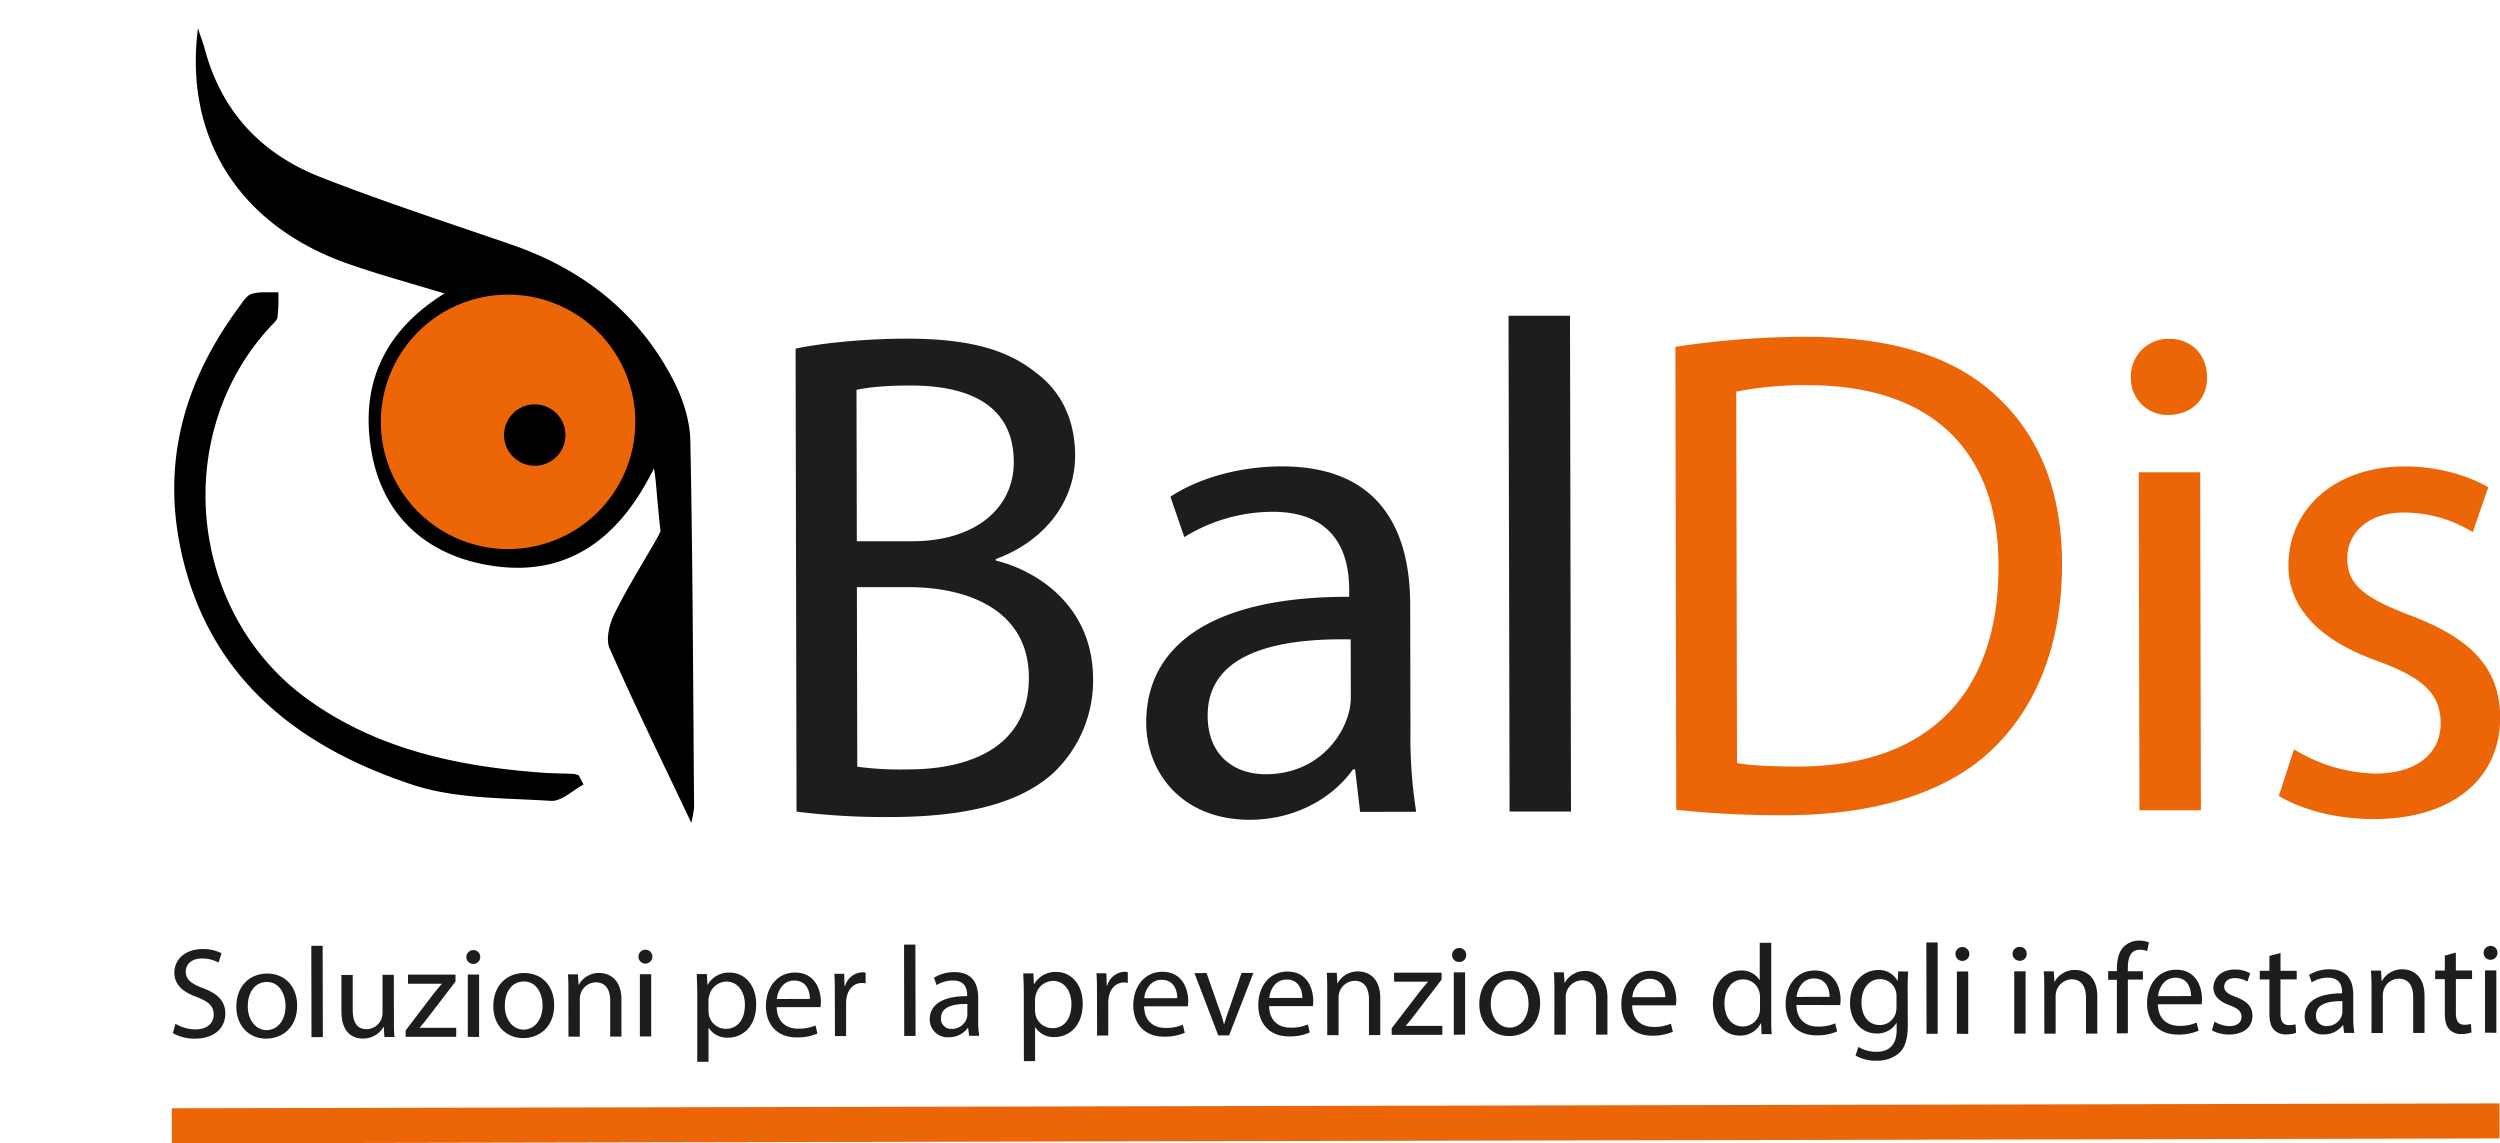
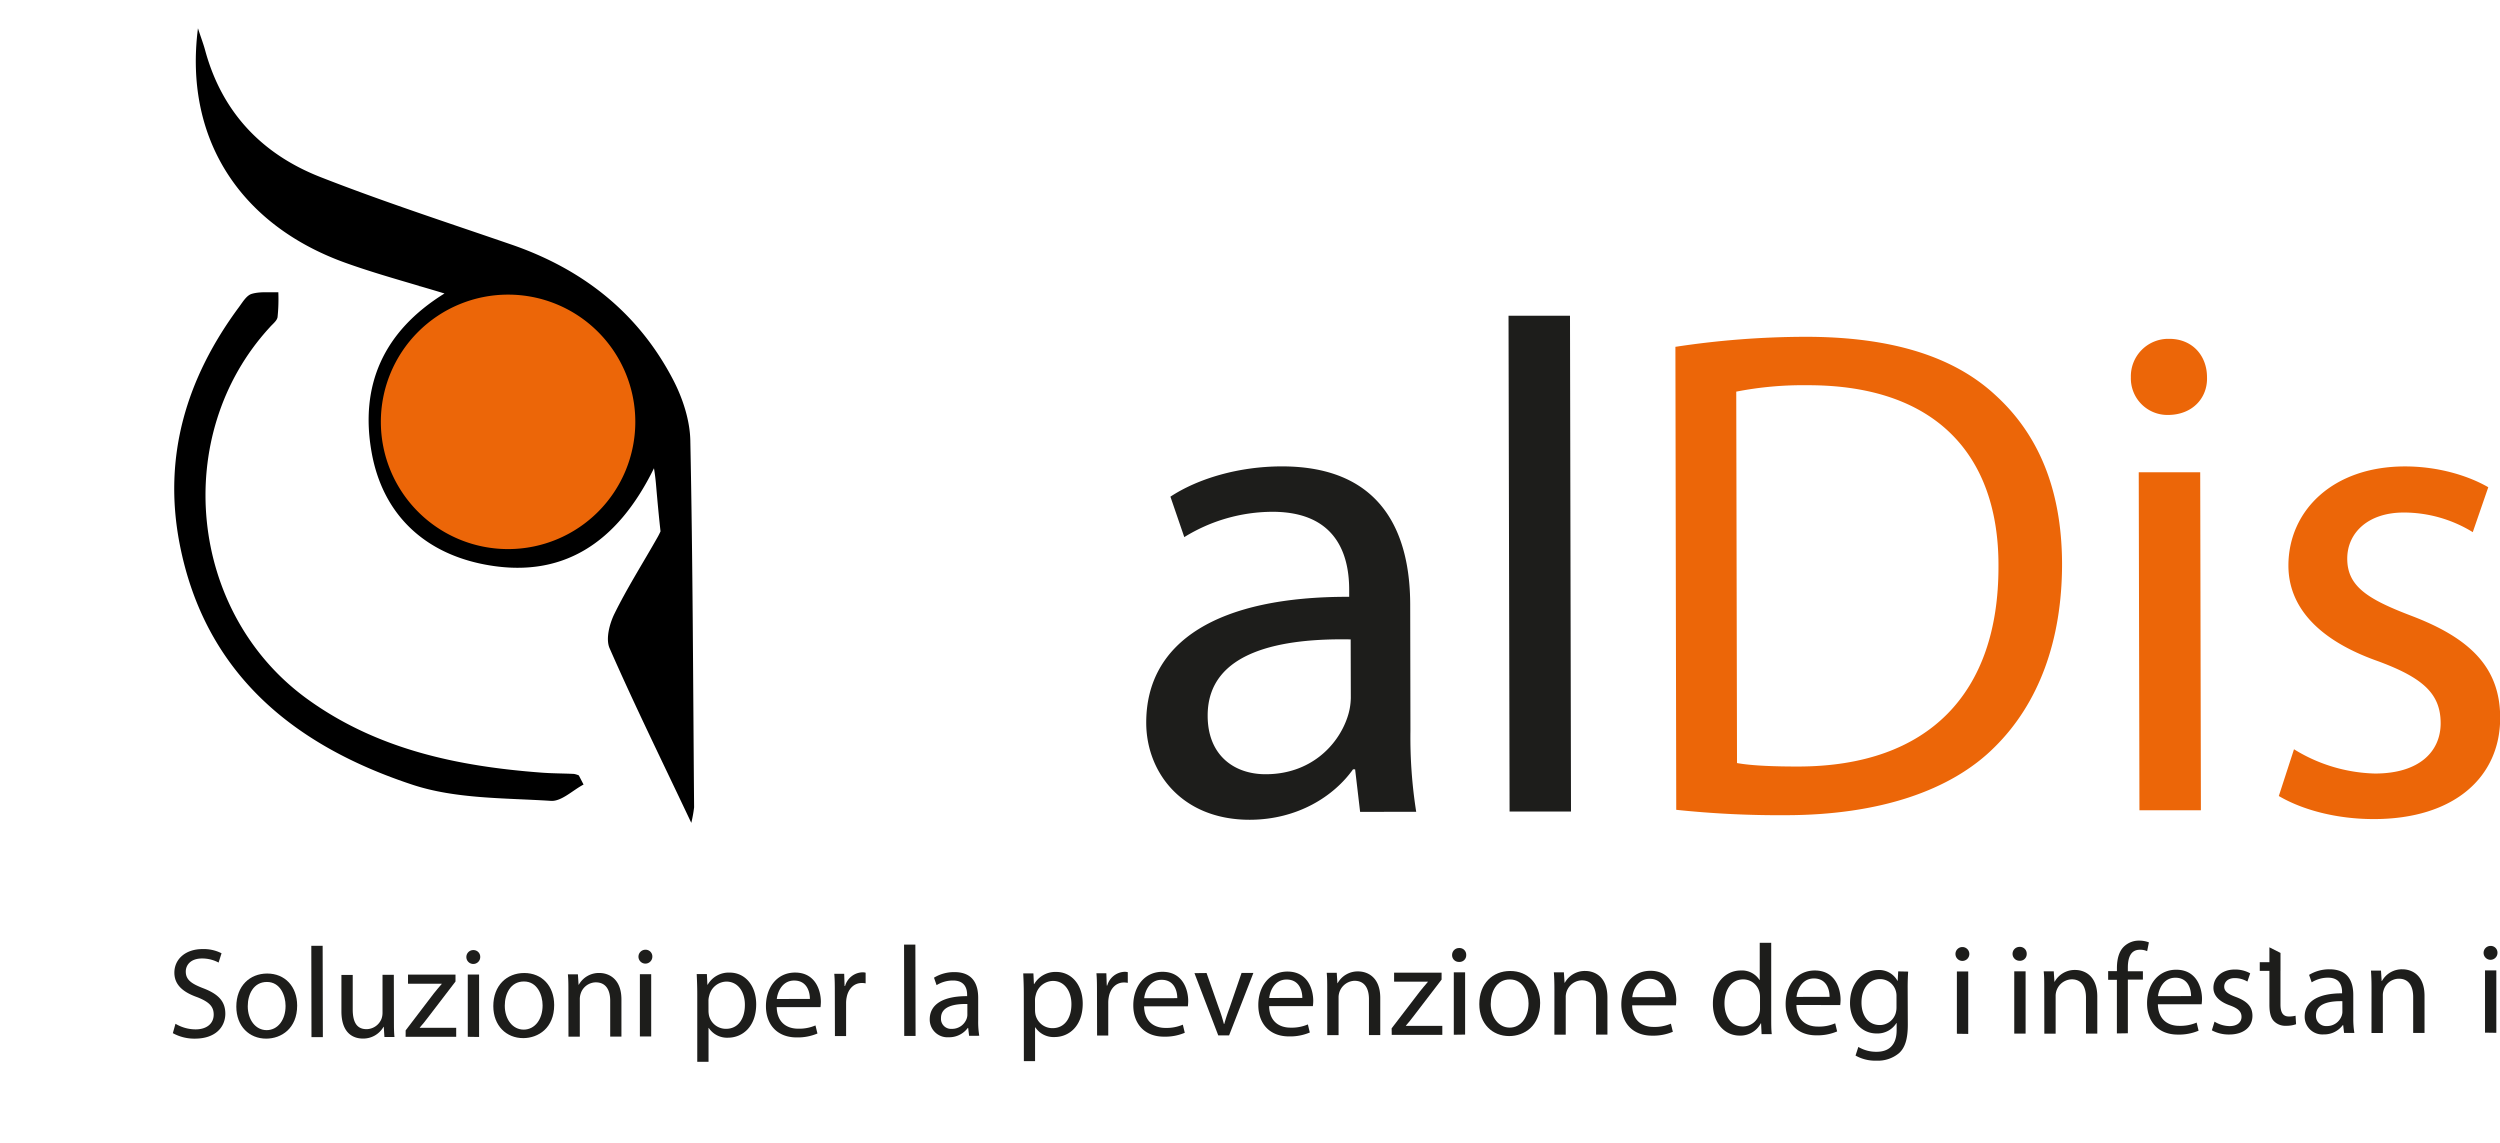
<svg xmlns="http://www.w3.org/2000/svg" id="Livello_1" data-name="Livello 1" viewBox="0 0 720.75 329.62">
  <defs>
    <style>.cls-1,.cls-5{fill-rule:evenodd;}.cls-2,.cls-5{fill:#ec6608;}.cls-3{fill:none;}.cls-4{fill:#1d1d1b;}</style>
  </defs>
  <path class="cls-1" d="M157,125.6c-.12-5.86-2.17-12.14-4.9-17.42C142,88.68,125.84,76.07,105.15,69,86.83,62.69,68.39,56.69,50.37,49.63,33.56,43.05,22,31,17.13,13.11c-.47-1.76-1.13-3.47-2.08-6.37C11,38.32,27,63.32,57.46,74.31c7,2.52,14.11,4.56,21.51,6.74h-.3l.46.06q3.45,1,7,2.08c-17.64,10.92-24.47,26.53-21,45.87,3.09,17.24,14.44,28.34,31.28,32,23.52,5.05,39.59-6,50.11-27.49.25,1.53.45,3.09.59,4.71.5,5.87.93,10.27,1.3,13.49-.26.57-.54,1.14-.86,1.7-4.14,7.33-8.68,14.46-12.4,22-1.45,2.93-2.6,7.35-1.42,10,7.14,16.29,15,32.25,23.55,50.34a37,37,0,0,0,.81-4.48C157.79,196.07,157.72,160.83,157,125.6Z" transform="translate(42.02 1.42)" />
  <path class="cls-2" d="M619.34,214.59a46.42,46.42,0,0,0,23.35,7c12.89,0,18.93-6.44,18.93-14.49,0-8.46-5-13.09-18.12-17.92C626,183,617.73,173.31,617.73,161.64c0-15.71,12.68-28.59,33.62-28.59,9.86,0,18.52,2.82,24,6L670.88,152A38,38,0,0,0,651,146.34c-10.47,0-16.31,6-16.31,13.28,0,8,5.84,11.68,18.52,16.51,16.91,6.44,25.57,14.9,25.57,29.4,0,17.11-13.29,29.19-36.44,29.19-10.67,0-20.53-2.62-27.38-6.65Z" transform="translate(42.02 1.42)" />
  <rect class="cls-3" x="-41.77" y="-1.21" width="198.58" height="244.71" transform="translate(41.77 1.54) rotate(-0.12)" />
-   <path class="cls-4" d="M187.35,99.09c7.65-1.62,19.72-2.85,32-2.88,17.52,0,28.8,3,37.27,9.79,7.06,5.22,11.3,13.26,11.32,23.94,0,13.08-8.61,24.57-22.89,29.83v.41c12.89,3.19,28,13.83,28.06,34a36.61,36.61,0,0,1-11.42,27.21C252.24,230,237,234.08,214.8,234.13a204.19,204.19,0,0,1-27.18-1.56ZM205,154.62l15.9,0c18.52,0,29.37-9.72,29.35-22.81,0-15.9-12.13-22.12-29.84-22.08-8.06,0-12.68.63-15.5,1.24Zm.13,65a93.46,93.46,0,0,0,14.7.78c18.12,0,34.81-6.72,34.77-26.45,0-18.52-16-26.14-35.08-26.1l-14.5,0Z" transform="translate(42.02 1.42)" />
  <path class="cls-4" d="M350.1,232.64l-1.44-12.27h-.6c-5.42,7.66-15.88,14.52-29.77,14.55-19.73,0-29.82-13.83-29.85-27.92-.05-23.56,20.86-36.48,58.51-36.36v-2c0-8.06-2.26-22.55-22.19-22.51a48.59,48.59,0,0,0-25.35,7.3l-4-11.66c8-5.26,19.71-8.7,32-8.73,29.8-.06,37.09,20.26,37.13,39.79l.07,36.44a137.65,137.65,0,0,0,1.66,23.35Zm-2.72-49.72c-19.33-.36-41.27,3.11-41.23,22,0,11.47,7.69,16.89,16.74,16.87,12.69,0,20.73-8.09,23.53-16.35a18.3,18.3,0,0,0,1-5.64Z" transform="translate(42.02 1.42)" />
  <path class="cls-4" d="M392.89,89.61l17.72,0,.29,142.94-17.71,0Z" transform="translate(42.02 1.42)" />
  <path class="cls-2" d="M441,98.57a251.31,251.31,0,0,1,37.24-2.89c25.17-.05,43.09,5.75,55,16.8,12.1,11,19.18,26.74,19.23,48.68,0,22.14-6.76,40.28-19.42,52.78-12.66,12.71-33.58,19.6-60,19.66a283.53,283.53,0,0,1-31.81-1.55Zm17.76,120c4.43.79,10.87,1,17.72,1,37.44-.08,57.73-21.06,57.66-57.7.14-32-18-52.31-55.07-52.23a100.11,100.11,0,0,0-20.53,1.85Z" transform="translate(42.02 1.42)" />
  <path class="cls-2" d="M594.26,107.32c.21,6-4.21,10.88-11.25,10.89a10.54,10.54,0,0,1-10.7-10.85,10.79,10.79,0,0,1,11.05-11.09C590,96.25,594.25,101.08,594.26,107.32ZM574.78,232.18l-.2-97.44,17.72,0,.2,97.44Z" transform="translate(42.02 1.42)" />
  <path class="cls-4" d="M8.57,293.73a11.38,11.38,0,0,0,5.79,1.62c3.31,0,5.23-1.75,5.23-4.27,0-2.34-1.35-3.67-4.72-5-4.09-1.44-6.62-3.55-6.62-7.08,0-3.89,3.21-6.79,8.07-6.8a11.28,11.28,0,0,1,5.53,1.21L21,276.09a10,10,0,0,0-4.76-1.18c-3.41,0-4.7,2-4.7,3.76,0,2.33,1.53,3.48,5,4.81,4.23,1.62,6.39,3.66,6.4,7.33,0,3.86-2.84,7.2-8.74,7.21a12.88,12.88,0,0,1-6.39-1.58Z" transform="translate(42.02 1.42)" />
  <path class="cls-4" d="M43.65,288.47c0,6.64-4.58,9.54-8.92,9.55-4.86,0-8.61-3.54-8.62-9.22,0-6,3.91-9.54,8.88-9.55C40.15,279.24,43.64,283,43.65,288.47Zm-14.24.21c0,3.93,2.27,6.9,5.46,6.89s5.45-2.94,5.44-7c0-3-1.53-6.9-5.39-6.89S29.4,285.27,29.41,288.68Z" transform="translate(42.02 1.42)" />
  <path class="cls-4" d="M47.73,271.25H51l.06,26.34H47.78Z" transform="translate(42.02 1.42)" />
  <path class="cls-4" d="M71.55,292.64c0,1.85,0,3.49.16,4.9h-2.9l-.19-2.93h-.07A6.74,6.74,0,0,1,62.62,298c-2.82,0-6.2-1.54-6.21-7.85l0-10.5h3.26l0,9.94c0,3.41,1,5.71,4,5.7a4.72,4.72,0,0,0,4.3-3,5,5,0,0,0,.29-1.67l0-11h3.26Z" transform="translate(42.02 1.42)" />
  <path class="cls-4" d="M74.93,295.64,83,285.05c.77-1,1.51-1.82,2.33-2.79v-.07l-9.72,0v-2.64l13.69,0,0,2L81.3,292c-.74,1-1.48,1.89-2.3,2.82v.07l10.5,0v2.6l-14.58,0Z" transform="translate(42.02 1.42)" />
  <path class="cls-4" d="M96.43,274.49a2,2,0,0,1-4,0,2,2,0,0,1,2-2A1.94,1.94,0,0,1,96.43,274.49Zm-3.59,23,0-17.95h3.26l0,18Z" transform="translate(42.02 1.42)" />
  <path class="cls-4" d="M117.75,288.32c0,6.64-4.58,9.54-8.92,9.55-4.86,0-8.61-3.55-8.63-9.22,0-6,3.92-9.54,8.89-9.55C114.24,279.09,117.74,282.83,117.75,288.32Zm-14.24.21c0,3.93,2.27,6.9,5.46,6.89s5.45-2.94,5.44-7c0-3-1.53-6.89-5.39-6.88S103.5,285.12,103.51,288.53Z" transform="translate(42.02 1.42)" />
  <path class="cls-4" d="M121.85,284.34c0-1.86,0-3.38-.15-4.86h2.89l.19,3h.07a6.62,6.62,0,0,1,5.93-3.39c2.49,0,6.35,1.47,6.36,7.63l0,10.72H133.9l0-10.35c0-2.89-1.09-5.3-4.17-5.3a4.65,4.65,0,0,0-4.37,3.35,5,5,0,0,0-.22,1.52l0,10.8h-3.27Z" transform="translate(42.02 1.42)" />
  <path class="cls-4" d="M146.05,274.39a2,2,0,0,1-4,0,2,2,0,0,1,2-2A1.93,1.93,0,0,1,146.05,274.39Zm-3.59,23,0-17.95h3.26l0,17.95Z" transform="translate(42.02 1.42)" />
  <path class="cls-4" d="M159,285.26c0-2.3-.08-4.15-.16-5.86h2.93l.15,3.08H162a7,7,0,0,1,6.37-3.5c4.34,0,7.61,3.65,7.62,9.11,0,6.45-3.91,9.65-8.14,9.66a6.31,6.31,0,0,1-5.53-2.81h-.07l0,9.75H159Zm3.24,4.78a7,7,0,0,0,.15,1.34,5,5,0,0,0,4.9,3.81c3.45,0,5.45-2.83,5.44-6.95,0-3.6-1.91-6.67-5.36-6.67a5.22,5.22,0,0,0-4.92,4.06,5.36,5.36,0,0,0-.22,1.33Z" transform="translate(42.02 1.42)" />
  <path class="cls-4" d="M181.91,288.93c.08,4.41,2.9,6.22,6.17,6.22a11.88,11.88,0,0,0,5-.94l.57,2.33a14.65,14.65,0,0,1-6,1.13c-5.53,0-8.84-3.62-8.85-9s3.17-9.69,8.4-9.7c5.86,0,7.43,5.14,7.44,8.44a13.83,13.83,0,0,1-.11,1.52Zm9.56-2.36c0-2.08-.86-5.3-4.54-5.3-3.3,0-4.74,3.06-5,5.32Z" transform="translate(42.02 1.42)" />
  <path class="cls-4" d="M198.66,284.92c0-2.11,0-3.93-.16-5.6h2.86l.11,3.52h.15a5.39,5.39,0,0,1,5-3.94,3.22,3.22,0,0,1,.92.11v3.08a4.58,4.58,0,0,0-1.11-.11c-2.3,0-3.93,1.75-4.37,4.2a8.5,8.5,0,0,0-.15,1.52l0,9.57h-3.22Z" transform="translate(42.02 1.42)" />
  <path class="cls-4" d="M218.62,270.9h3.26l.06,26.34h-3.27Z" transform="translate(42.02 1.42)" />
  <path class="cls-4" d="M237.37,297.2l-.27-2.27H237a6.67,6.67,0,0,1-5.48,2.69,5.11,5.11,0,0,1-5.5-5.15c0-4.34,3.84-6.72,10.78-6.7v-.37c0-1.48-.42-4.15-4.09-4.14A8.89,8.89,0,0,0,228,282.6l-.75-2.15a11.16,11.16,0,0,1,5.9-1.61c5.49,0,6.83,3.74,6.84,7.33v6.72a24.38,24.38,0,0,0,.31,4.3Zm-.5-9.17c-3.56-.06-7.61.58-7.6,4.06a2.89,2.89,0,0,0,3.09,3.11,4.47,4.47,0,0,0,4.33-3,3.5,3.5,0,0,0,.18-1Z" transform="translate(42.02 1.42)" />
  <path class="cls-4" d="M253.14,285.07c0-2.3-.08-4.15-.16-5.86h2.93l.15,3.08h.08a7.06,7.06,0,0,1,6.37-3.5c4.34,0,7.61,3.66,7.62,9.11,0,6.46-3.91,9.66-8.14,9.66a6.3,6.3,0,0,1-5.53-2.8h-.07l0,9.75h-3.23Zm3.24,4.78a7,7,0,0,0,.15,1.34,5,5,0,0,0,4.9,3.81c3.45,0,5.45-2.84,5.44-6.95,0-3.6-1.9-6.68-5.35-6.67a5.21,5.21,0,0,0-4.93,4.06,5.29,5.29,0,0,0-.22,1.33Z" transform="translate(42.02 1.42)" />
  <path class="cls-4" d="M274.24,284.77c0-2.12,0-3.93-.16-5.6h2.86l.12,3.53h.14a5.41,5.41,0,0,1,5-3.95,3.63,3.63,0,0,1,.92.11v3.08a5.14,5.14,0,0,0-1.11-.11c-2.3,0-3.93,1.75-4.37,4.2a9.78,9.78,0,0,0-.15,1.52l0,9.57h-3.22Z" transform="translate(42.02 1.42)" />
  <path class="cls-4" d="M287.82,288.71c.09,4.41,2.91,6.23,6.17,6.22a11.9,11.9,0,0,0,5-.94l.56,2.34a14.48,14.48,0,0,1-6,1.12c-5.52,0-8.83-3.62-8.84-9s3.17-9.69,8.4-9.7c5.86,0,7.43,5.14,7.43,8.44a14.4,14.4,0,0,1-.1,1.52Zm9.57-2.36c0-2.08-.87-5.3-4.54-5.29-3.3,0-4.74,3.05-5,5.31Z" transform="translate(42.02 1.42)" />
  <path class="cls-4" d="M305.83,279.1l3.54,10.08a48.11,48.11,0,0,1,1.46,4.6h.11c.4-1.48.92-3,1.51-4.6l3.47-10.1h3.41l-7,18H309.2l-6.86-17.94Z" transform="translate(42.02 1.42)" />
  <path class="cls-4" d="M323.87,288.64c.08,4.41,2.91,6.22,6.17,6.21a11.76,11.76,0,0,0,5-.93l.56,2.33a14.61,14.61,0,0,1-6,1.13c-5.53,0-8.83-3.62-8.85-9s3.17-9.69,8.4-9.7c5.87,0,7.43,5.14,7.44,8.44a11.7,11.7,0,0,1-.11,1.52Zm9.57-2.36c0-2.08-.87-5.3-4.54-5.3-3.3,0-4.74,3-5,5.32Z" transform="translate(42.02 1.42)" />
  <path class="cls-4" d="M340.62,283.89c0-1.86,0-3.38-.15-4.86h2.89l.19,3h.07a6.61,6.61,0,0,1,5.93-3.39c2.49,0,6.35,1.47,6.36,7.63l0,10.72h-3.26l0-10.35c0-2.89-1.09-5.3-4.17-5.3a4.79,4.79,0,0,0-4.59,4.87l0,10.8h-3.26Z" transform="translate(42.02 1.42)" />
  <path class="cls-4" d="M359.19,295.05l8.1-10.58c.78-1,1.52-1.83,2.33-2.79v-.08l-9.72,0V279l13.69,0,0,2-8,10.44c-.74,1-1.48,1.9-2.29,2.83v.07l10.5,0v2.6l-14.58,0Z" transform="translate(42.02 1.42)" />
  <path class="cls-4" d="M380.69,273.9a1.92,1.92,0,0,1-2.07,2,1.94,1.94,0,0,1-2-2,2,2,0,0,1,2-2A1.93,1.93,0,0,1,380.69,273.9Zm-3.58,23,0-18h3.26l0,17.95Z" transform="translate(42.02 1.42)" />
  <path class="cls-4" d="M402,287.73c0,6.64-4.58,9.55-8.92,9.55-4.86,0-8.61-3.54-8.62-9.21,0-6,3.91-9.55,8.88-9.55C398.51,278.5,402,282.24,402,287.73Zm-14.24.22c0,3.93,2.28,6.89,5.47,6.89s5.44-2.95,5.43-7c0-3-1.53-6.89-5.39-6.89S387.76,284.53,387.77,288Z" transform="translate(42.02 1.42)" />
  <path class="cls-4" d="M406.12,283.76c0-1.86-.05-3.38-.16-4.86h2.89l.19,3h.08a6.6,6.6,0,0,1,5.93-3.39c2.48,0,6.34,1.47,6.35,7.63l0,10.72h-3.27l0-10.35c0-2.9-1.08-5.31-4.16-5.3a4.79,4.79,0,0,0-4.59,4.87l0,10.79h-3.27Z" transform="translate(42.02 1.42)" />
  <path class="cls-4" d="M428.53,288.42c.08,4.42,2.9,6.23,6.17,6.22a11.77,11.77,0,0,0,5-.94l.56,2.34a14.52,14.52,0,0,1-6,1.12c-5.53,0-8.84-3.61-8.85-9s3.17-9.69,8.4-9.7c5.86,0,7.43,5.14,7.44,8.44a11.7,11.7,0,0,1-.11,1.52Zm9.56-2.36c0-2.07-.86-5.3-4.53-5.29-3.3,0-4.75,3.05-5,5.31Z" transform="translate(42.02 1.42)" />
  <path class="cls-4" d="M468.62,270.38l0,21.71c0,1.59,0,3.41.16,4.63h-2.93l-.15-3.12h-.08a6.63,6.63,0,0,1-6.11,3.54c-4.34,0-7.69-3.66-7.7-9.11-.05-6,3.66-9.65,8-9.66a6,6,0,0,1,5.42,2.73h.08l0-10.72Zm-3.23,15.7a5.81,5.81,0,0,0-.15-1.37,4.79,4.79,0,0,0-4.72-3.77c-3.38,0-5.38,3-5.37,6.94,0,3.64,1.8,6.64,5.32,6.63a4.9,4.9,0,0,0,4.78-3.9,5.32,5.32,0,0,0,.14-1.41Z" transform="translate(42.02 1.42)" />
  <path class="cls-4" d="M475.89,288.32c.08,4.42,2.9,6.23,6.17,6.22a11.57,11.57,0,0,0,5-.94l.57,2.34a14.65,14.65,0,0,1-6,1.13c-5.53,0-8.84-3.62-8.85-9s3.17-9.68,8.4-9.7c5.86,0,7.43,5.15,7.44,8.45a14.26,14.26,0,0,1-.11,1.52Zm9.56-2.35c0-2.08-.86-5.31-4.53-5.3-3.31,0-4.75,3.05-5,5.32Z" transform="translate(42.02 1.42)" />
  <path class="cls-4" d="M508.1,278.69c-.08,1.3-.15,2.74-.14,4.93L508,294c0,4.12-.8,6.65-2.54,8.21a9.52,9.52,0,0,1-6.53,2.16,11.54,11.54,0,0,1-6-1.47l.81-2.49a10.06,10.06,0,0,0,5.27,1.4c3.34,0,5.78-1.75,5.77-6.28v-2h-.07a6.43,6.43,0,0,1-5.71,3c-4.45,0-7.65-3.77-7.66-8.74,0-6.09,3.95-9.54,8.07-9.55a6,6,0,0,1,5.6,3.1h.08l.14-2.71Zm-3.36,7.09a4.83,4.83,0,0,0-.19-1.48,4.7,4.7,0,0,0-4.57-3.44c-3.12,0-5.34,2.64-5.33,6.79,0,3.53,1.79,6.45,5.32,6.45a4.78,4.78,0,0,0,4.52-3.35,5.86,5.86,0,0,0,.25-1.74Z" transform="translate(42.02 1.42)" />
-   <path class="cls-4" d="M513.34,270.29h3.27l0,26.33H513.4Z" transform="translate(42.02 1.42)" />
  <path class="cls-4" d="M525.74,273.61a2,2,0,0,1-4,0,2,2,0,0,1,2-2A2,2,0,0,1,525.74,273.61Zm-3.59,23,0-17.95h3.27l0,18Z" transform="translate(42.02 1.42)" />
  <path class="cls-4" d="M542.28,273.57a1.93,1.93,0,0,1-2.08,2,2,2,0,0,1-2-2,2,2,0,0,1,2-2A1.94,1.94,0,0,1,542.28,273.57Zm-3.59,23,0-17.95h3.27l0,17.95Z" transform="translate(42.02 1.42)" />
  <path class="cls-4" d="M547.34,283.47c0-1.86,0-3.38-.16-4.86h2.9l.19,3h.07a6.61,6.61,0,0,1,5.93-3.39c2.48,0,6.34,1.47,6.36,7.63l0,10.72h-3.26l0-10.35c0-2.9-1.08-5.31-4.16-5.3a4.79,4.79,0,0,0-4.59,4.87l0,10.79h-3.26Z" transform="translate(42.02 1.42)" />
  <path class="cls-4" d="M568.28,296.52l0-15.47h-2.52v-2.49h2.53v-.85c0-2.52.54-4.82,2.06-6.27a6.22,6.22,0,0,1,4.37-1.68,7.63,7.63,0,0,1,2.79.51L577,272.8a4.79,4.79,0,0,0-2.08-.41c-2.78,0-3.48,2.46-3.48,5.2v1h4.34V281h-4.34l0,15.47Z" transform="translate(42.02 1.42)" />
  <path class="cls-4" d="M580.1,288.11c.08,4.41,2.9,6.23,6.17,6.22a11.93,11.93,0,0,0,5-.94l.56,2.34a14.52,14.52,0,0,1-6,1.12c-5.53,0-8.84-3.62-8.85-9s3.17-9.69,8.4-9.7c5.86,0,7.43,5.14,7.44,8.44a11.7,11.7,0,0,1-.11,1.52Zm9.56-2.36c0-2.07-.86-5.3-4.53-5.29-3.3,0-4.74,3.05-5,5.31Z" transform="translate(42.02 1.42)" />
  <path class="cls-4" d="M596.43,293.12a8.54,8.54,0,0,0,4.3,1.29c2.37,0,3.49-1.19,3.48-2.68s-.93-2.41-3.34-3.29c-3.23-1.14-4.76-2.92-4.76-5.07,0-2.9,2.32-5.28,6.18-5.28a8.91,8.91,0,0,1,4.42,1.1l-.81,2.38a7,7,0,0,0-3.68-1c-1.93,0-3,1.12-3,2.46s1.08,2.15,3.42,3c3.12,1.18,4.72,2.74,4.72,5.41,0,3.15-2.43,5.38-6.7,5.39a10.22,10.22,0,0,1-5-1.21Z" transform="translate(42.02 1.42)" />
-   <path class="cls-4" d="M615.45,273.31v5.16h4.67v2.48h-4.68l0,9.68c0,2.23.64,3.49,2.46,3.49a7.74,7.74,0,0,0,1.89-.23l.15,2.45a8,8,0,0,1-2.89.45,4.55,4.55,0,0,1-3.53-1.37c-.93-1-1.26-2.55-1.27-4.67l0-9.79h-2.78v-2.49h2.78v-4.3Z" transform="translate(42.02 1.42)" />
+   <path class="cls-4" d="M615.45,273.31v5.16h4.67h-4.68l0,9.68c0,2.23.64,3.49,2.46,3.49a7.74,7.74,0,0,0,1.89-.23l.15,2.45a8,8,0,0,1-2.89.45,4.55,4.55,0,0,1-3.53-1.37c-.93-1-1.26-2.55-1.27-4.67l0-9.79h-2.78v-2.49h2.78v-4.3Z" transform="translate(42.02 1.42)" />
  <path class="cls-4" d="M633.78,296.38l-.26-2.26h-.12a6.65,6.65,0,0,1-5.48,2.68,5.1,5.1,0,0,1-5.5-5.14c0-4.34,3.84-6.72,10.78-6.7v-.37c0-1.49-.42-4.15-4.09-4.15a9,9,0,0,0-4.67,1.35l-.75-2.15a11.16,11.16,0,0,1,5.9-1.61c5.49,0,6.83,3.73,6.84,7.33v6.71a25.57,25.57,0,0,0,.31,4.31Zm-.5-9.16c-3.56-.06-7.6.57-7.6,4.06a2.9,2.9,0,0,0,3.09,3.11,4.46,4.46,0,0,0,4.33-3,3.52,3.52,0,0,0,.19-1Z" transform="translate(42.02 1.42)" />
  <path class="cls-4" d="M641.69,283.27c0-1.85-.05-3.37-.16-4.86h2.89l.19,3h.08a6.59,6.59,0,0,1,5.93-3.38c2.48,0,6.34,1.47,6.35,7.63l0,10.72h-3.27l0-10.35c0-2.89-1.08-5.3-4.16-5.29a4.63,4.63,0,0,0-4.37,3.34,4.7,4.7,0,0,0-.22,1.53l0,10.79h-3.27Z" transform="translate(42.02 1.42)" />
-   <path class="cls-4" d="M666,273.21v5.15h4.68v2.49h-4.67l0,9.68c0,2.23.64,3.49,2.45,3.48a7.39,7.39,0,0,0,1.9-.22l.15,2.44a8.14,8.14,0,0,1-2.89.46,4.54,4.54,0,0,1-3.53-1.37c-.93-1-1.27-2.56-1.27-4.67l0-9.79h-2.78v-2.48h2.78v-4.3Z" transform="translate(42.02 1.42)" />
  <path class="cls-4" d="M678,273.29a2,2,0,0,1-4,0,2,2,0,0,1,2-2A1.93,1.93,0,0,1,678,273.29Zm-3.59,23,0-17.95h3.26l0,18Z" transform="translate(42.02 1.42)" />
-   <rect class="cls-2" x="7.5" y="317.41" width="671.08" height="10.11" transform="translate(41.36 2.12) rotate(-0.12)" />
  <path class="cls-1" d="M126.22,224.76c-3.14,1.66-6.38,4.91-9.4,4.71-13.38-.86-27.43-.53-39.91-4.65-34-11.22-59.83-31.88-67.13-69.4-4.92-25.3,2-47.92,17.12-68.34,1.05-1.44,2.19-3.35,3.66-3.78,2.39-.71,5.09-.37,7.66-.47A49.93,49.93,0,0,1,38,90c-.18,1.1-1.45,2-2.3,3C7.2,124.07,12.33,175.34,46.58,200.11c20.14,14.57,43.45,19.43,67.66,21.23,3.06.23,6.13.21,9.19.36a5.62,5.62,0,0,1,1.42.43C125.31,223,125.76,223.89,126.22,224.76Z" transform="translate(42.02 1.42)" />
  <path class="cls-5" d="M141.14,120.12a36.68,36.68,0,1,1-36.75-36.6A36.68,36.68,0,0,1,141.14,120.12Z" transform="translate(42.02 1.42)" />
-   <path class="cls-1" d="M121,124a8.85,8.85,0,1,1-8.87-8.84A8.85,8.85,0,0,1,121,124Z" transform="translate(42.02 1.42)" />
</svg>